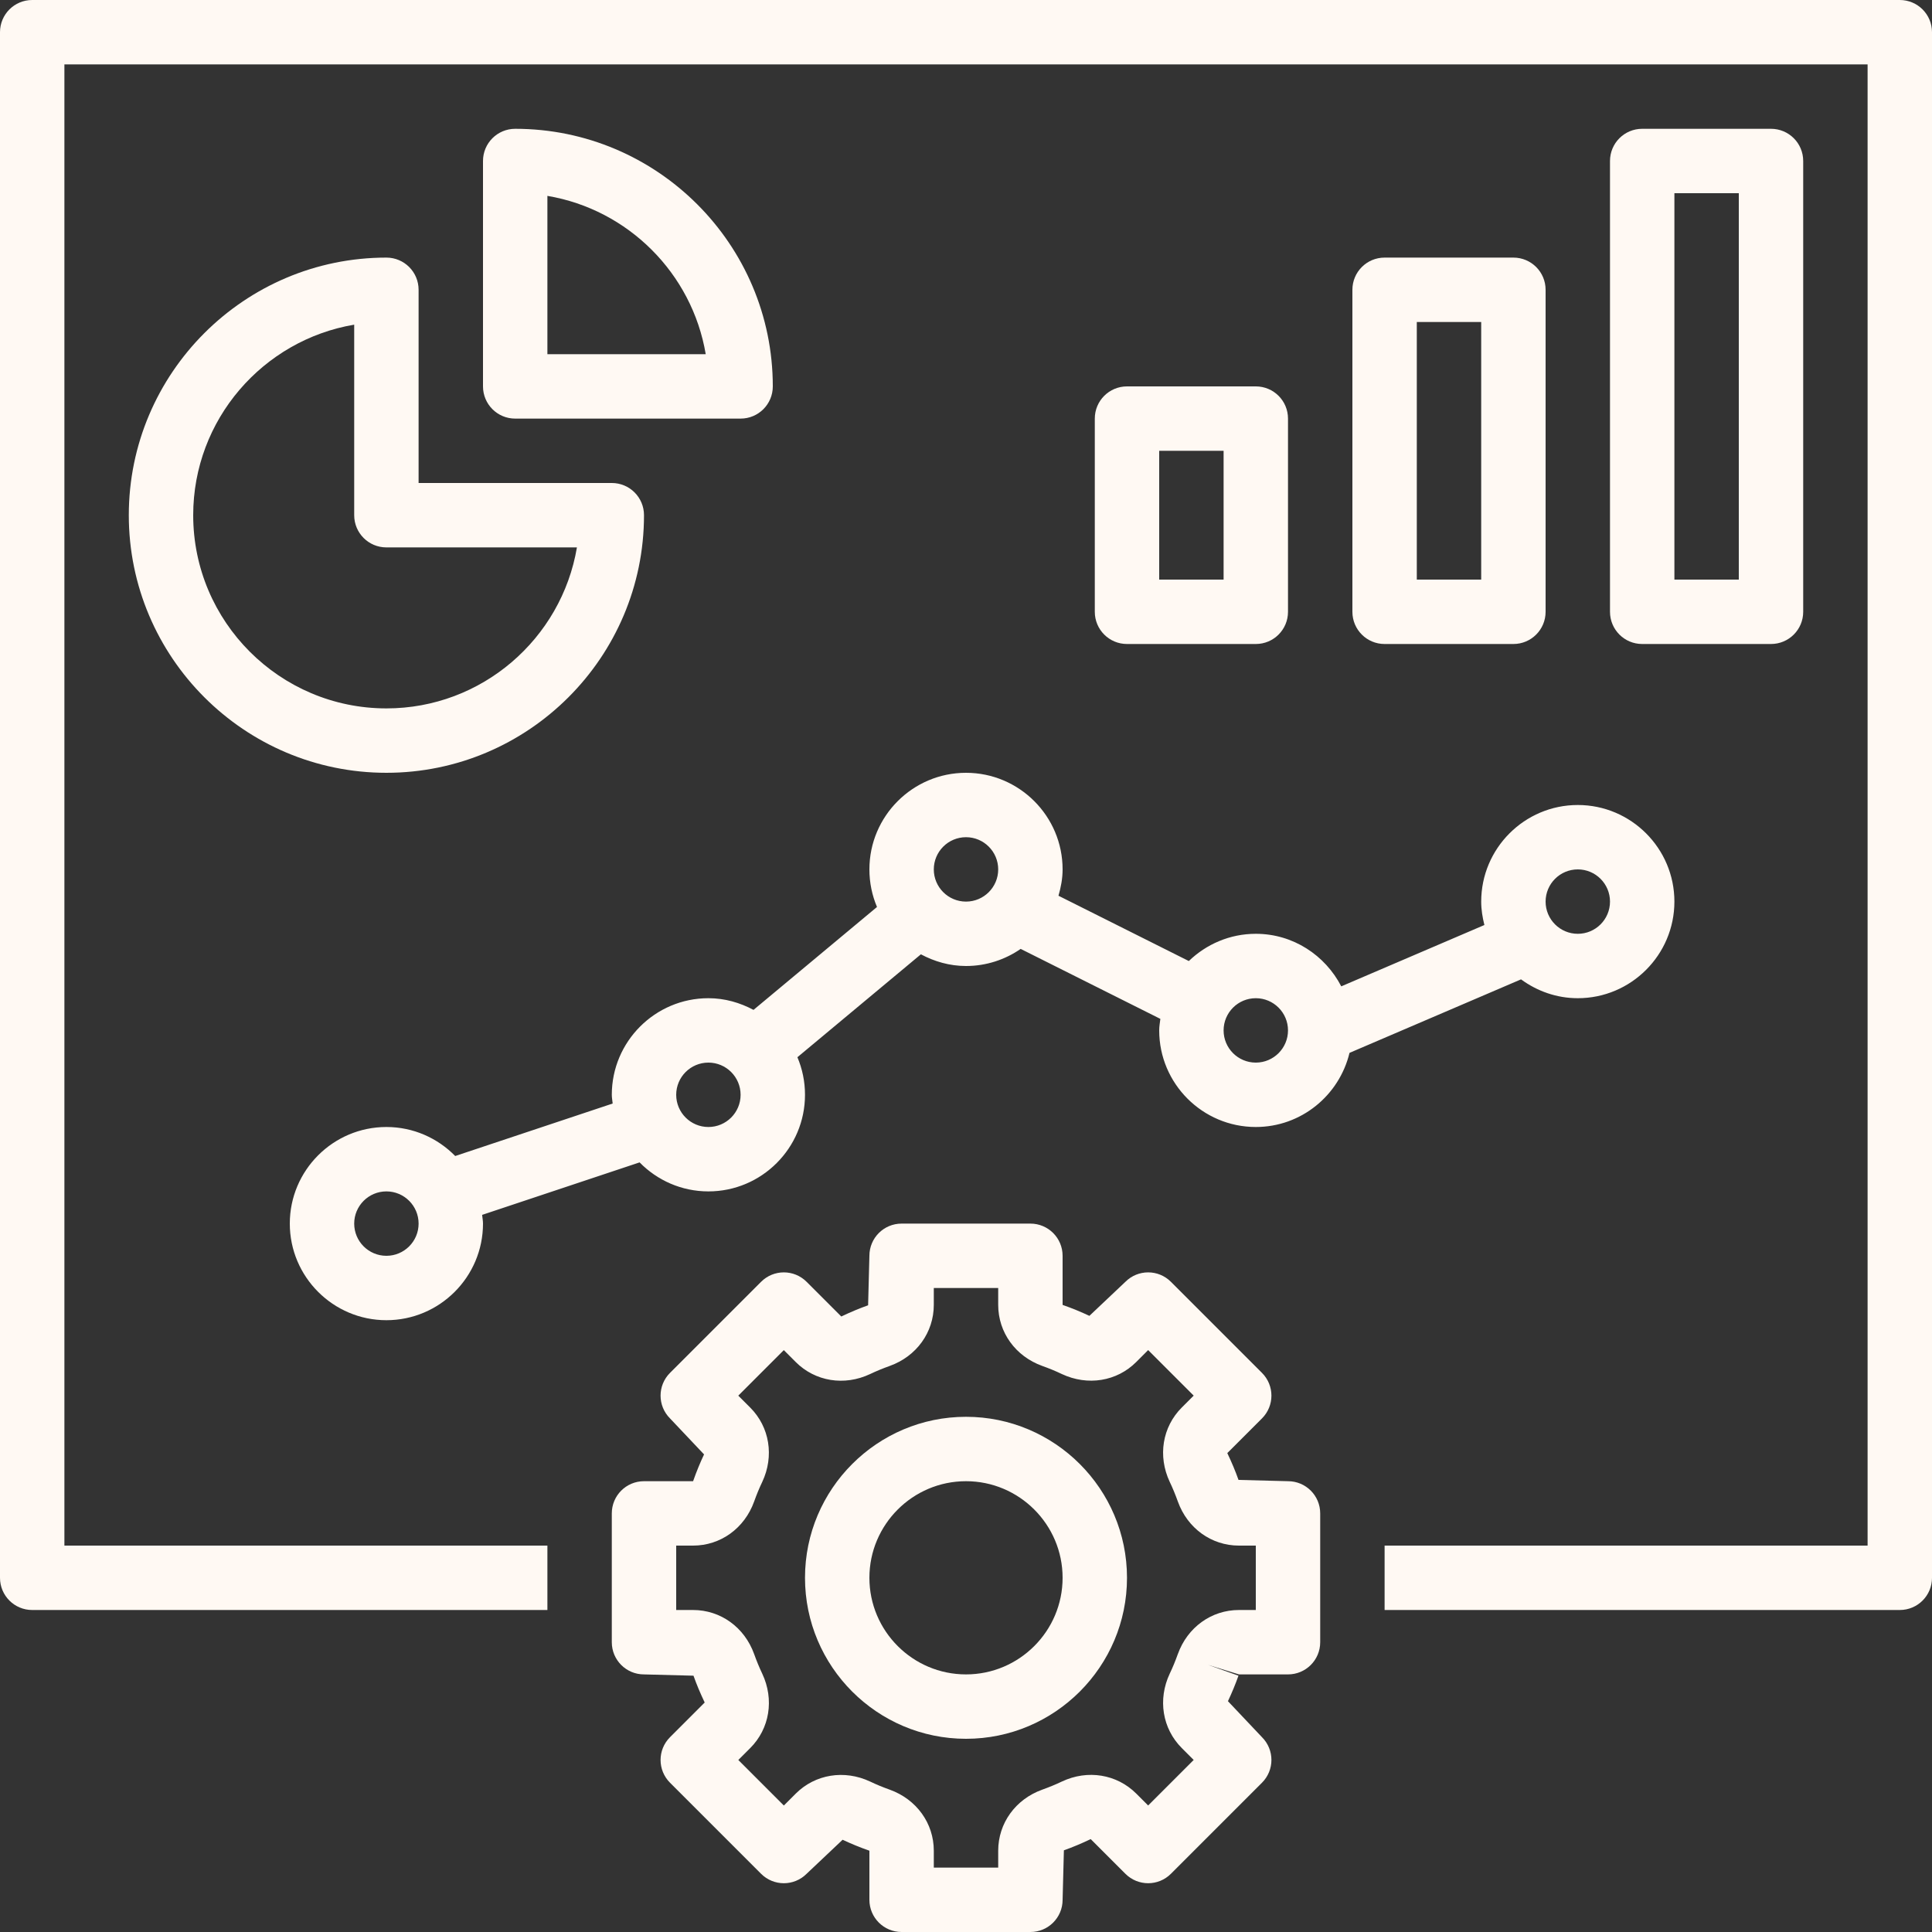
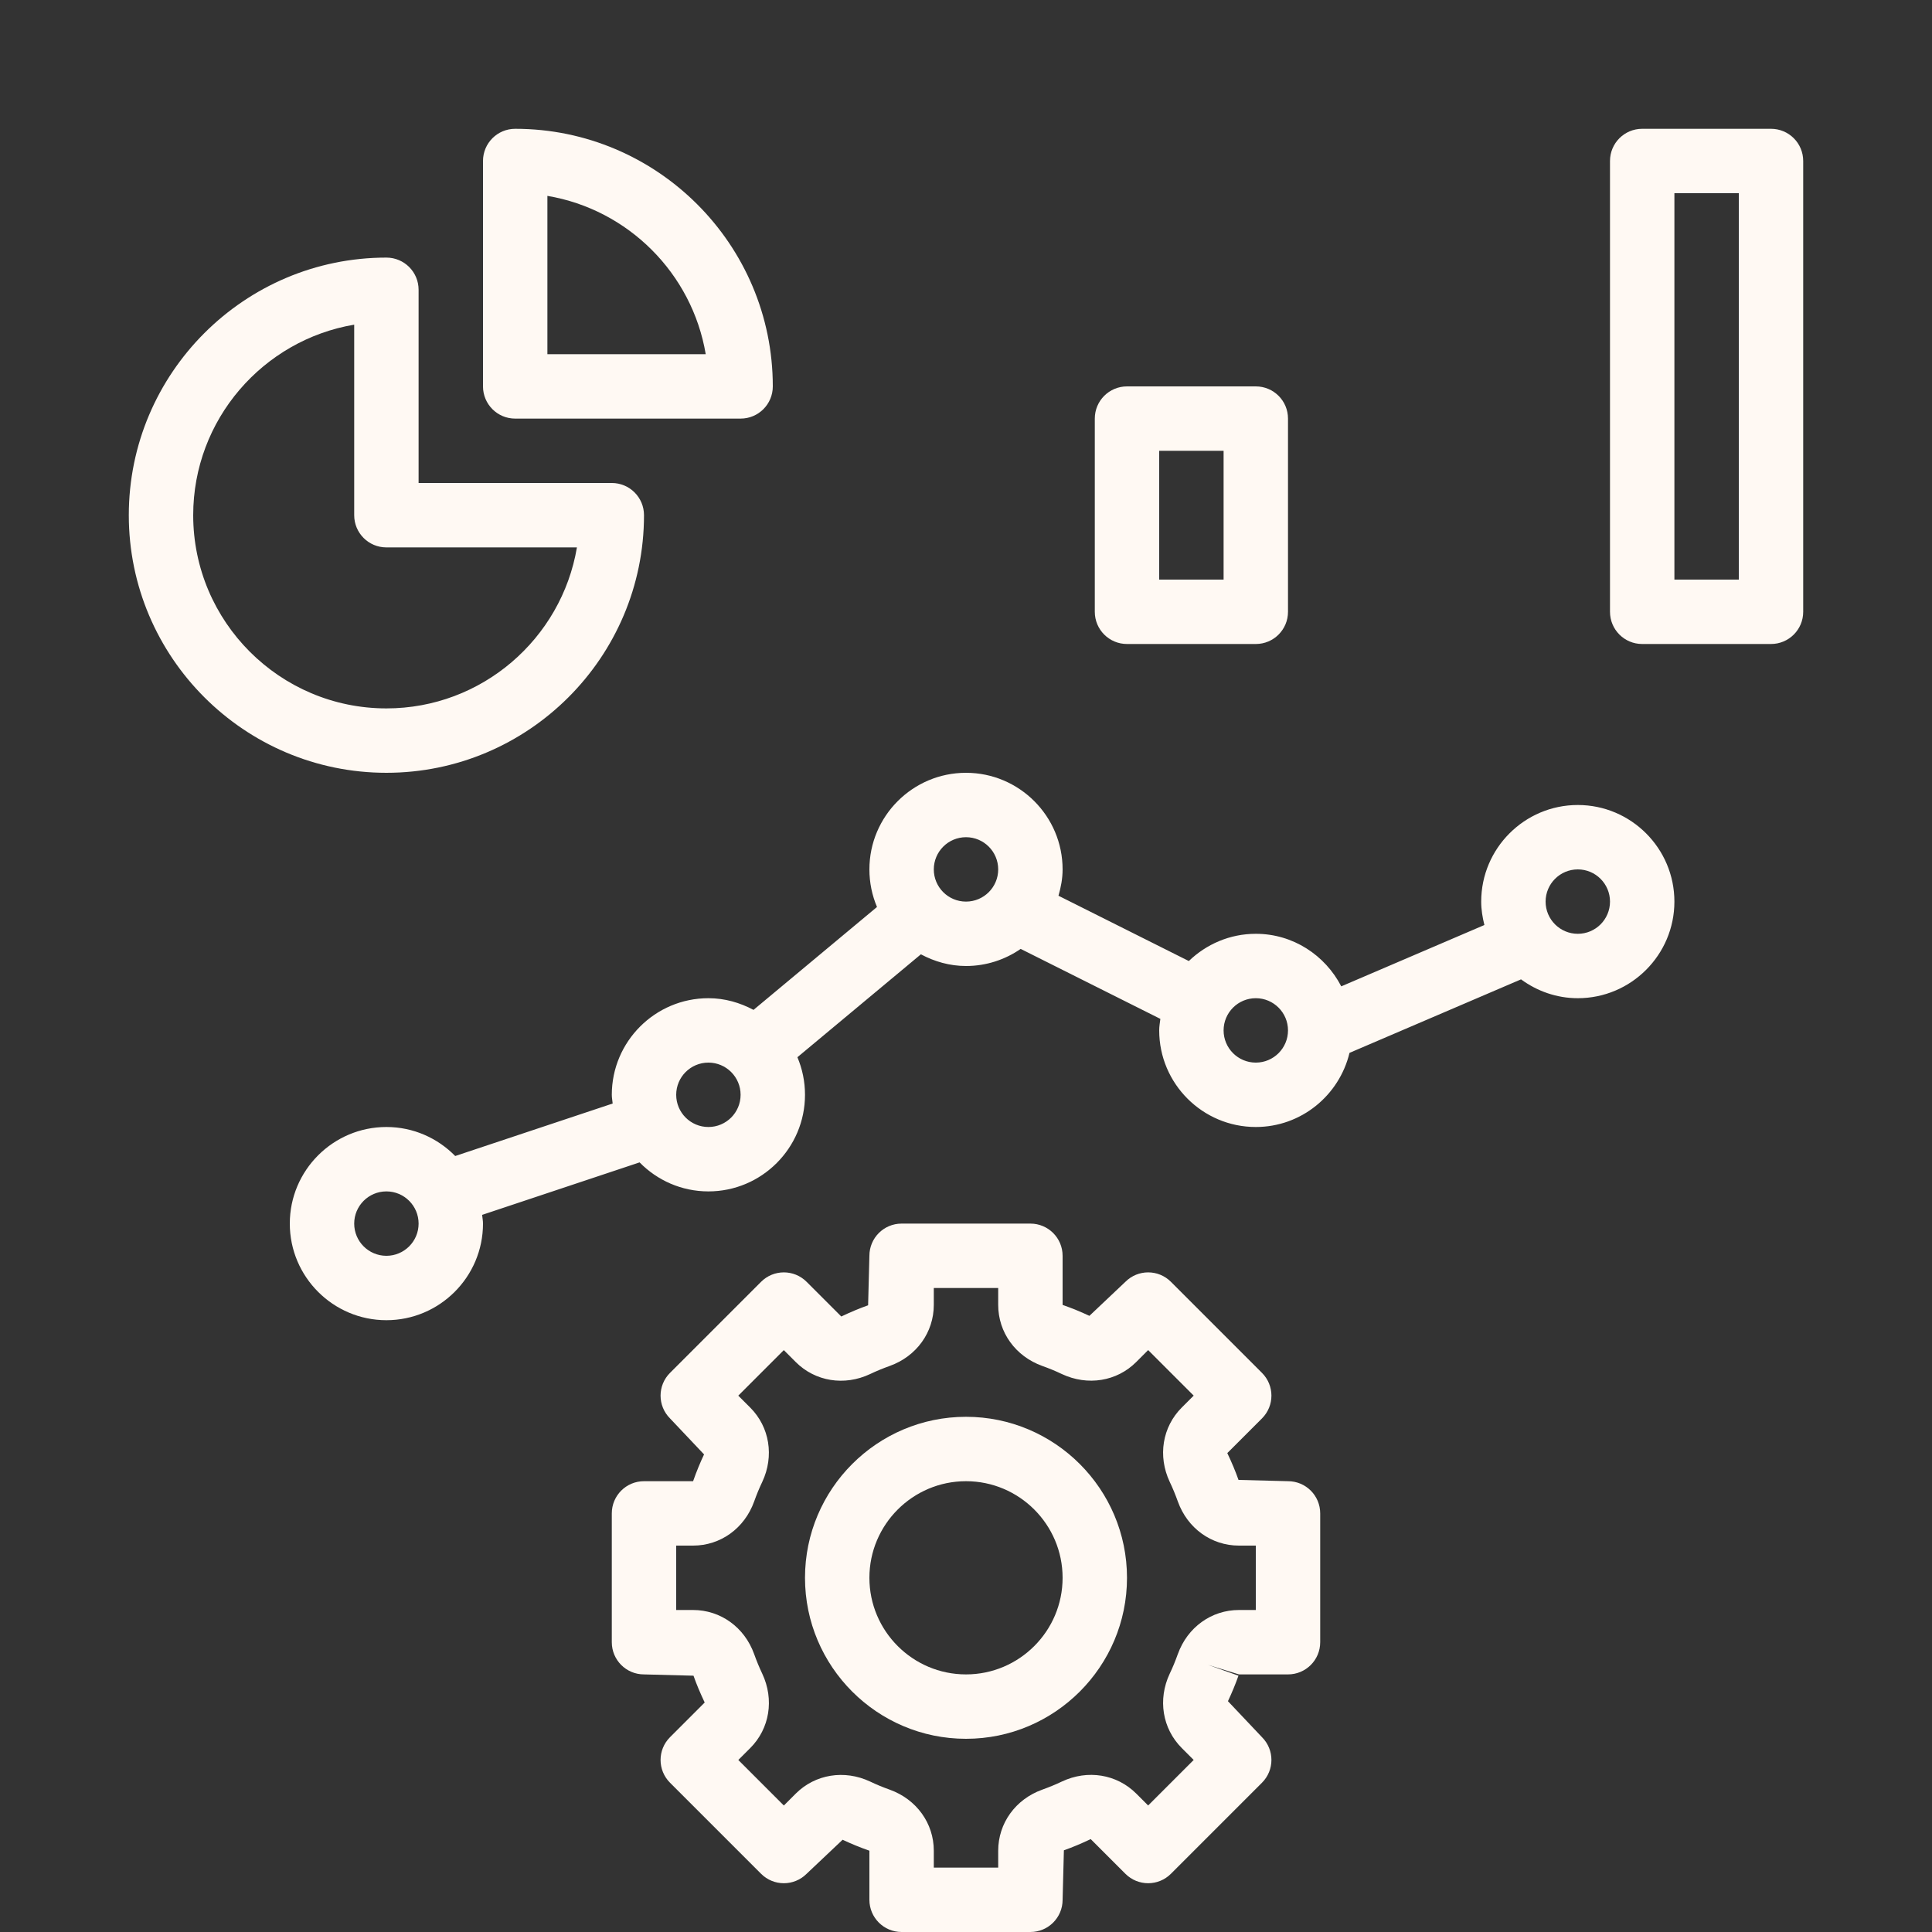
<svg xmlns="http://www.w3.org/2000/svg" fill="#fff9f3" height="60" preserveAspectRatio="xMidYMid meet" version="1" viewBox="2.0 2.0 60.0 60.0" width="60" zoomAndPan="magnify">
  <rect x="2.0" y="2.0" width="60.0" height="60.0" fill="#333333" stroke="none" />
  <g id="change1_1">
    <path d="M32,46c-2.757,0-5,2.243-5,5s2.243,5,5,5s5-2.243,5-5S34.757,46,32,46z M32,54c-1.654,0-3-1.346-3-3s1.346-3,3-3 s3,1.346,3,3S33.654,54,32,54z" fill="inherit" />
  </g>
  <g id="change1_2">
    <path d="M42,54c0.553,0,1-0.447,1-1v-4c0-0.553-0.447-1-1-1l-1.537-0.04c-0.096-0.271-0.206-0.534-0.348-0.833l1.077-1.077 c0.391-0.391,0.391-1.023,0-1.414l-2.828-2.828c-0.391-0.391-1.023-0.391-1.414,0l-1.118,1.057c-0.258-0.121-0.521-0.231-0.832-0.34 V41c0-0.553-0.447-1-1-1h-4c-0.553,0-1,0.447-1,1l-0.04,1.537c-0.271,0.096-0.534,0.206-0.833,0.348l-1.077-1.077 c-0.391-0.391-1.023-0.391-1.414,0l-2.828,2.828c-0.391,0.391-0.391,1.023,0,1.414l1.057,1.118c-0.121,0.258-0.231,0.521-0.34,0.832 H22c-0.553,0-1,0.447-1,1v4c0,0.553,0.447,1,1,1l1.537,0.04c0.096,0.271,0.206,0.534,0.348,0.833l-1.077,1.077 c-0.391,0.391-0.391,1.023,0,1.414l2.828,2.828c0.391,0.391,1.023,0.391,1.414,0l1.118-1.057c0.258,0.121,0.521,0.231,0.832,0.34V61 c0,0.553,0.447,1,1,1h4c0.553,0,1-0.447,1-1l0.04-1.537c0.271-0.096,0.534-0.206,0.833-0.348l1.077,1.077 c0.391,0.391,1.023,0.391,1.414,0l2.828-2.828c0.391-0.391,0.391-1.023,0-1.414l-1.057-1.118c0.121-0.258,0.231-0.521,0.327-0.792 l-0.942-0.335L40.476,54H42z M38.701,56.287l0.37,0.37l-1.414,1.414l-0.37-0.37c-0.604-0.603-1.51-0.751-2.309-0.374 c-0.197,0.094-0.4,0.177-0.612,0.253C33.536,57.879,33,58.623,33,59.476V60h-2v-0.524c0-0.853-0.536-1.597-1.37-1.897 c-0.208-0.074-0.411-0.157-0.609-0.252c-0.798-0.374-1.704-0.228-2.308,0.375l-0.37,0.37l-1.414-1.414l0.37-0.37 c0.604-0.604,0.75-1.509,0.374-2.309c-0.094-0.197-0.177-0.4-0.253-0.612C25.121,52.536,24.377,52,23.524,52H23v-2h0.524 c0.853,0,1.597-0.536,1.897-1.37c0.074-0.208,0.157-0.411,0.252-0.609c0.375-0.799,0.229-1.704-0.375-2.308l-0.37-0.37l1.414-1.414 l0.37,0.37c0.604,0.604,1.51,0.751,2.309,0.374c0.197-0.094,0.4-0.177,0.612-0.253C30.464,44.121,31,43.377,31,42.524V42h2v0.524 c0,0.853,0.536,1.597,1.37,1.897c0.208,0.074,0.411,0.157,0.609,0.252c0.8,0.374,1.705,0.229,2.308-0.375l0.37-0.37l1.414,1.414 l-0.37,0.37c-0.604,0.604-0.75,1.509-0.374,2.309c0.094,0.197,0.177,0.4,0.253,0.612C38.879,49.464,39.623,50,40.476,50H41v2h-0.524 c-0.853,0-1.597,0.536-1.896,1.366c-0.001,0.001-0.001,0.003-0.002,0.004c-0.074,0.208-0.157,0.411-0.252,0.609 C37.951,54.778,38.098,55.684,38.701,56.287z" fill="inherit" />
  </g>
  <g id="change1_3">
    <path d="M14,10c-4.411,0-8,3.589-8,8s3.589,8,8,8s8-3.589,8-8c0-0.553-0.447-1-1-1h-6v-6C15,10.447,14.553,10,14,10z M19.917,19 c-0.478,2.834-2.949,5-5.917,5c-3.309,0-6-2.691-6-6c0-2.968,2.166-5.439,5-5.917V18c0,0.553,0.447,1,1,1H19.917z" fill="inherit" />
  </g>
  <g id="change1_4">
    <path d="M25,15c0.553,0,1-0.447,1-1c0-4.411-3.589-8-8-8c-0.553,0-1,0.447-1,1v7c0,0.553,0.447,1,1,1H25z M19,8.083 c2.509,0.423,4.494,2.408,4.917,4.917H19V8.083z" fill="inherit" />
  </g>
  <g id="change1_5">
-     <path d="M49,22c0.553,0,1-0.447,1-1V11c0-0.553-0.447-1-1-1h-4c-0.553,0-1,0.447-1,1v10c0,0.553,0.447,1,1,1H49z M46,12h2v8h-2V12z" fill="inherit" />
-   </g>
+     </g>
  <g id="change1_6">
    <path d="M57,22c0.553,0,1-0.447,1-1V7c0-0.553-0.447-1-1-1h-4c-0.553,0-1,0.447-1,1v14c0,0.553,0.447,1,1,1H57z M54,8h2v12h-2V8z" fill="inherit" />
  </g>
  <g id="change1_7">
    <path d="M41,22c0.553,0,1-0.447,1-1v-6c0-0.553-0.447-1-1-1h-4c-0.553,0-1,0.447-1,1v6c0,0.553,0.447,1,1,1H41z M38,16h2v4h-2V16z" fill="inherit" />
  </g>
  <g id="change1_8">
    <path d="M24,39c1.654,0,3-1.346,3-3c0-0.414-0.084-0.808-0.236-1.167l3.835-3.196C31.019,31.861,31.491,32,32,32 c0.631,0,1.215-0.198,1.698-0.531l4.338,2.173C38.022,33.76,38,33.877,38,34c0,1.654,1.346,3,3,3c1.413,0,2.593-0.985,2.91-2.302 l5.327-2.283C49.733,32.778,50.339,33,51,33c1.654,0,3-1.346,3-3s-1.346-3-3-3s-3,1.346-3,3c0,0.252,0.041,0.493,0.099,0.727 l-4.445,1.905C43.155,31.668,42.159,31,41,31c-0.808,0-1.54,0.325-2.08,0.846l-4.048-2.028C34.947,29.557,35,29.286,35,29 c0-1.654-1.346-3-3-3s-3,1.346-3,3c0,0.414,0.084,0.808,0.236,1.167l-3.835,3.196C24.981,33.139,24.509,33,24,33 c-1.654,0-3,1.346-3,3c0,0.093,0.019,0.18,0.027,0.271l-4.89,1.63C15.593,37.346,14.837,37,14,37c-1.654,0-3,1.346-3,3s1.346,3,3,3 s3-1.346,3-3c0-0.093-0.019-0.18-0.027-0.271l4.89-1.63C22.407,38.654,23.163,39,24,39z M14,41c-0.552,0-1-0.448-1-1s0.448-1,1-1 s1,0.448,1,1S14.552,41,14,41z M51,29c0.552,0,1,0.448,1,1s-0.448,1-1,1s-1-0.448-1-1S50.448,29,51,29z M41,33c0.552,0,1,0.448,1,1 s-0.448,1-1,1s-1-0.448-1-1S40.448,33,41,33z M32,28c0.552,0,1,0.448,1,1s-0.448,1-1,1s-1-0.448-1-1S31.448,28,32,28z M24,35 c0.552,0,1,0.448,1,1s-0.448,1-1,1s-1-0.448-1-1S23.448,35,24,35z" fill="inherit" />
  </g>
  <g id="change1_9">
-     <path d="M61,2H3C2.447,2,2,2.447,2,3v48c0,0.553,0.447,1,1,1h16v-2H4V4h56v46H45v2h16c0.553,0,1-0.447,1-1V3C62,2.447,61.553,2,61,2 z" fill="inherit" />
-   </g>
+     </g>
</svg>